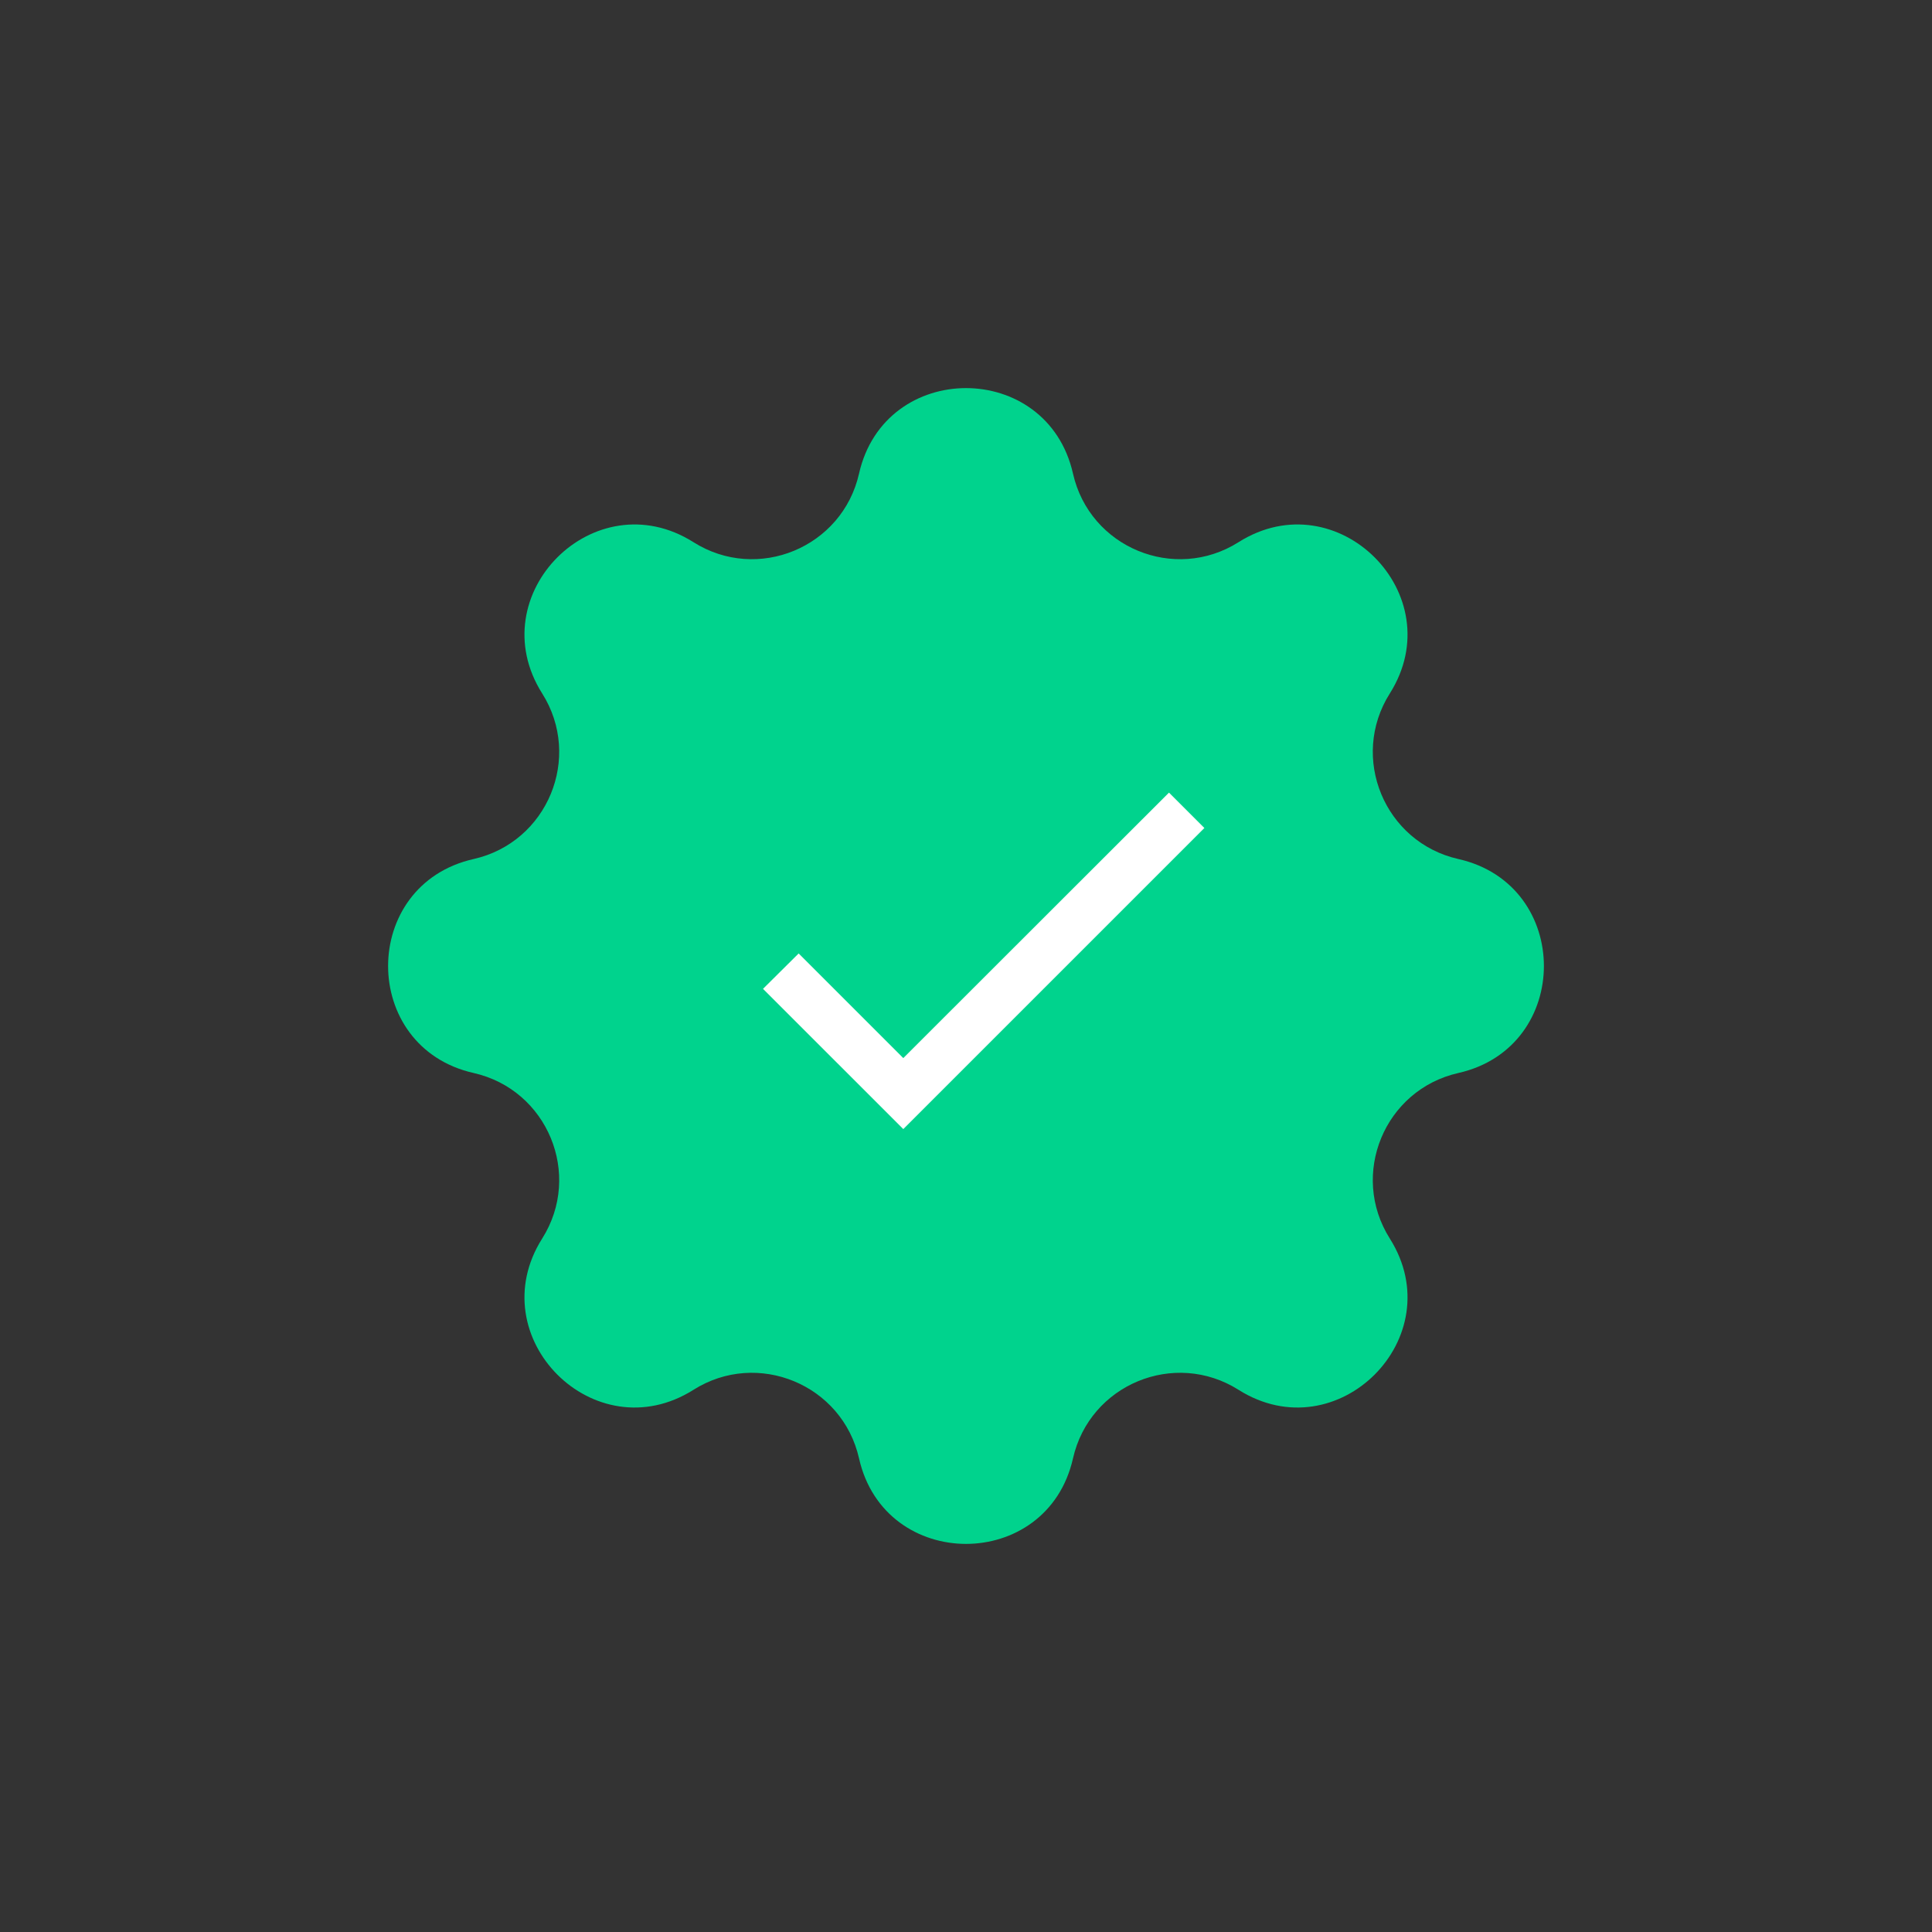
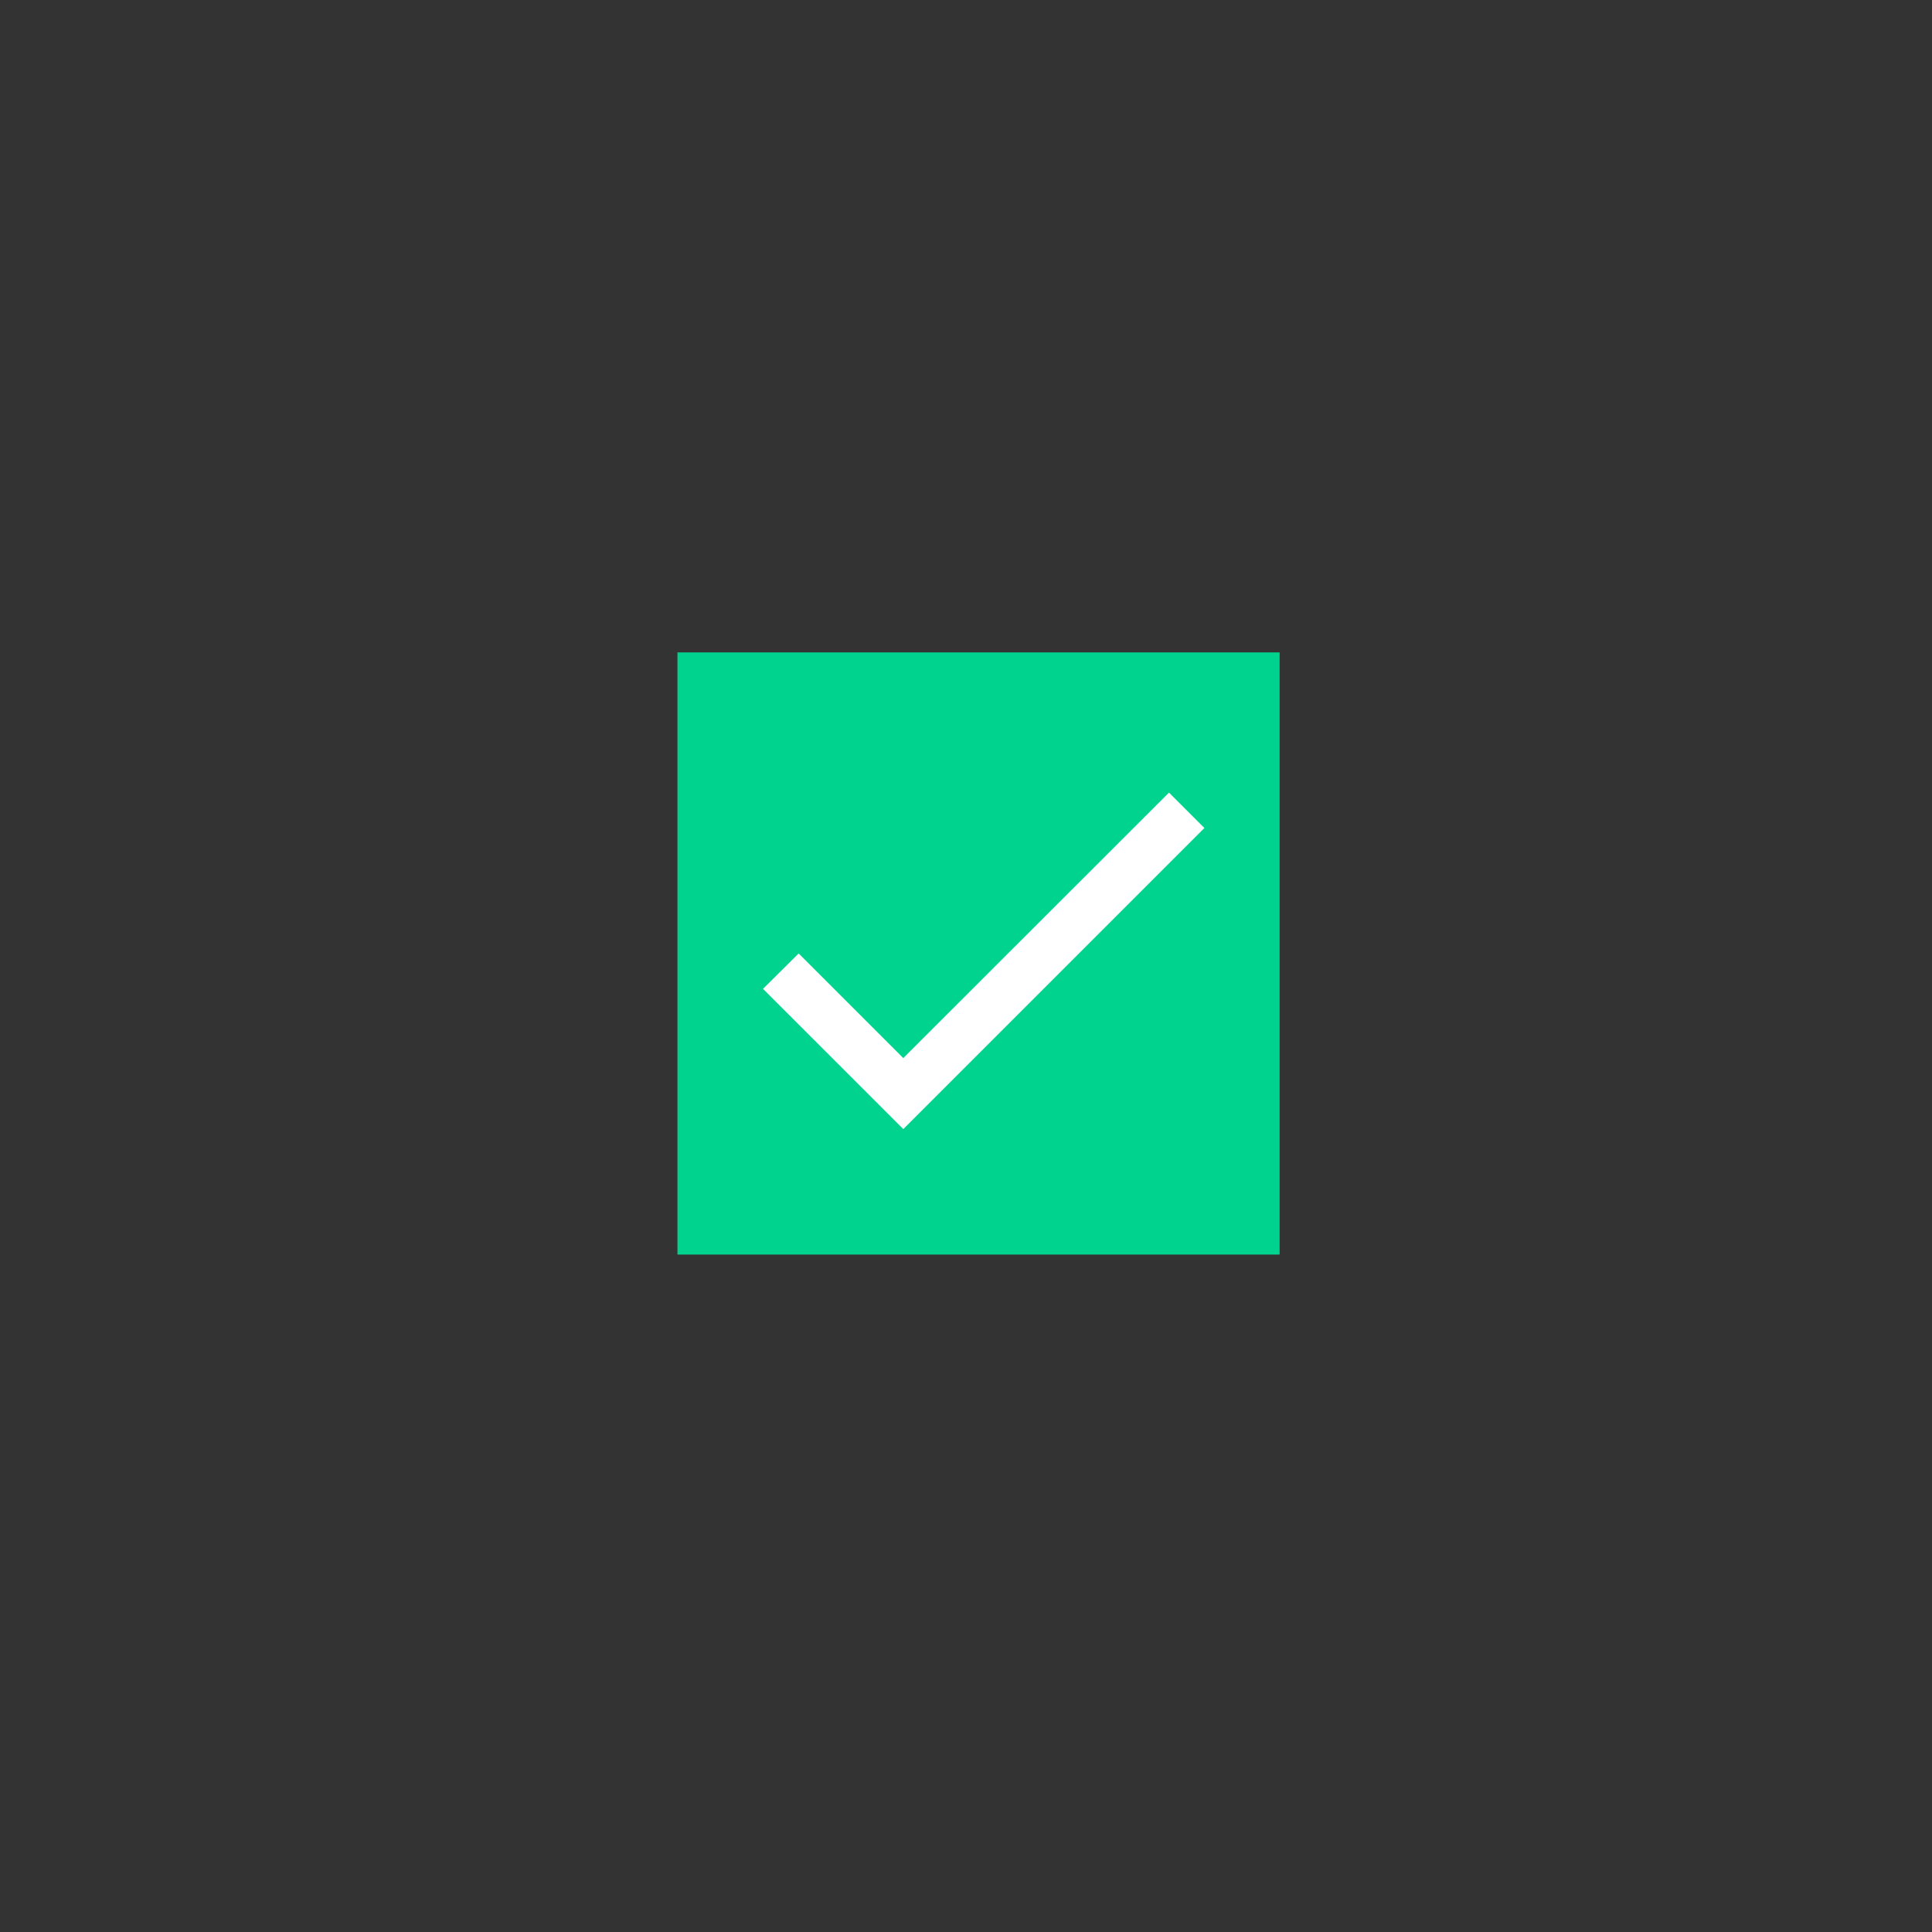
<svg xmlns="http://www.w3.org/2000/svg" width="63" height="63" viewBox="0 0 63 63" fill="none">
  <rect x="0" y="0" width="63" height="63" fill="#333333" stroke="none" />
-   <path d="M28.012 15.444C28.851 11.726 34.149 11.726 34.989 15.444V15.444C35.533 17.853 38.298 18.999 40.387 17.68V17.68C43.609 15.645 47.355 19.391 45.32 22.613V22.613C44.001 24.702 45.147 27.467 47.556 28.012V28.012C51.274 28.851 51.274 34.149 47.556 34.989V34.989C45.147 35.533 44.001 38.298 45.32 40.387V40.387C47.355 43.609 43.609 47.355 40.387 45.32V45.32C38.298 44.001 35.533 45.147 34.989 47.556V47.556C34.149 51.274 28.851 51.274 28.012 47.556V47.556C27.467 45.147 24.702 44.001 22.613 45.32V45.32C19.391 47.355 15.645 43.609 17.68 40.387V40.387C18.999 38.298 17.853 35.533 15.444 34.989V34.989C11.726 34.149 11.726 28.851 15.444 28.012V28.012C17.853 27.467 18.999 24.702 17.68 22.613V22.613C15.645 19.391 19.391 15.645 22.613 17.68V17.68C24.702 18.999 27.467 17.853 28.012 15.444V15.444Z" fill="#00D38D" />
  <g clip-path="url(#clip0_5_286)">
    <rect width="19.636" height="19.636" transform="translate(22.091 21.273)" fill="#00D38D" />
    <path d="M29.455 34.503L26.043 31.091L24.881 32.245L29.455 36.818L39.273 27L38.119 25.846L29.455 34.503Z" fill="white" />
  </g>
  <defs>
    <clipPath id="clip0_5_286">
      <rect width="19.636" height="19.636" fill="white" transform="translate(22.091 21.273)" />
    </clipPath>
  </defs>
</svg>